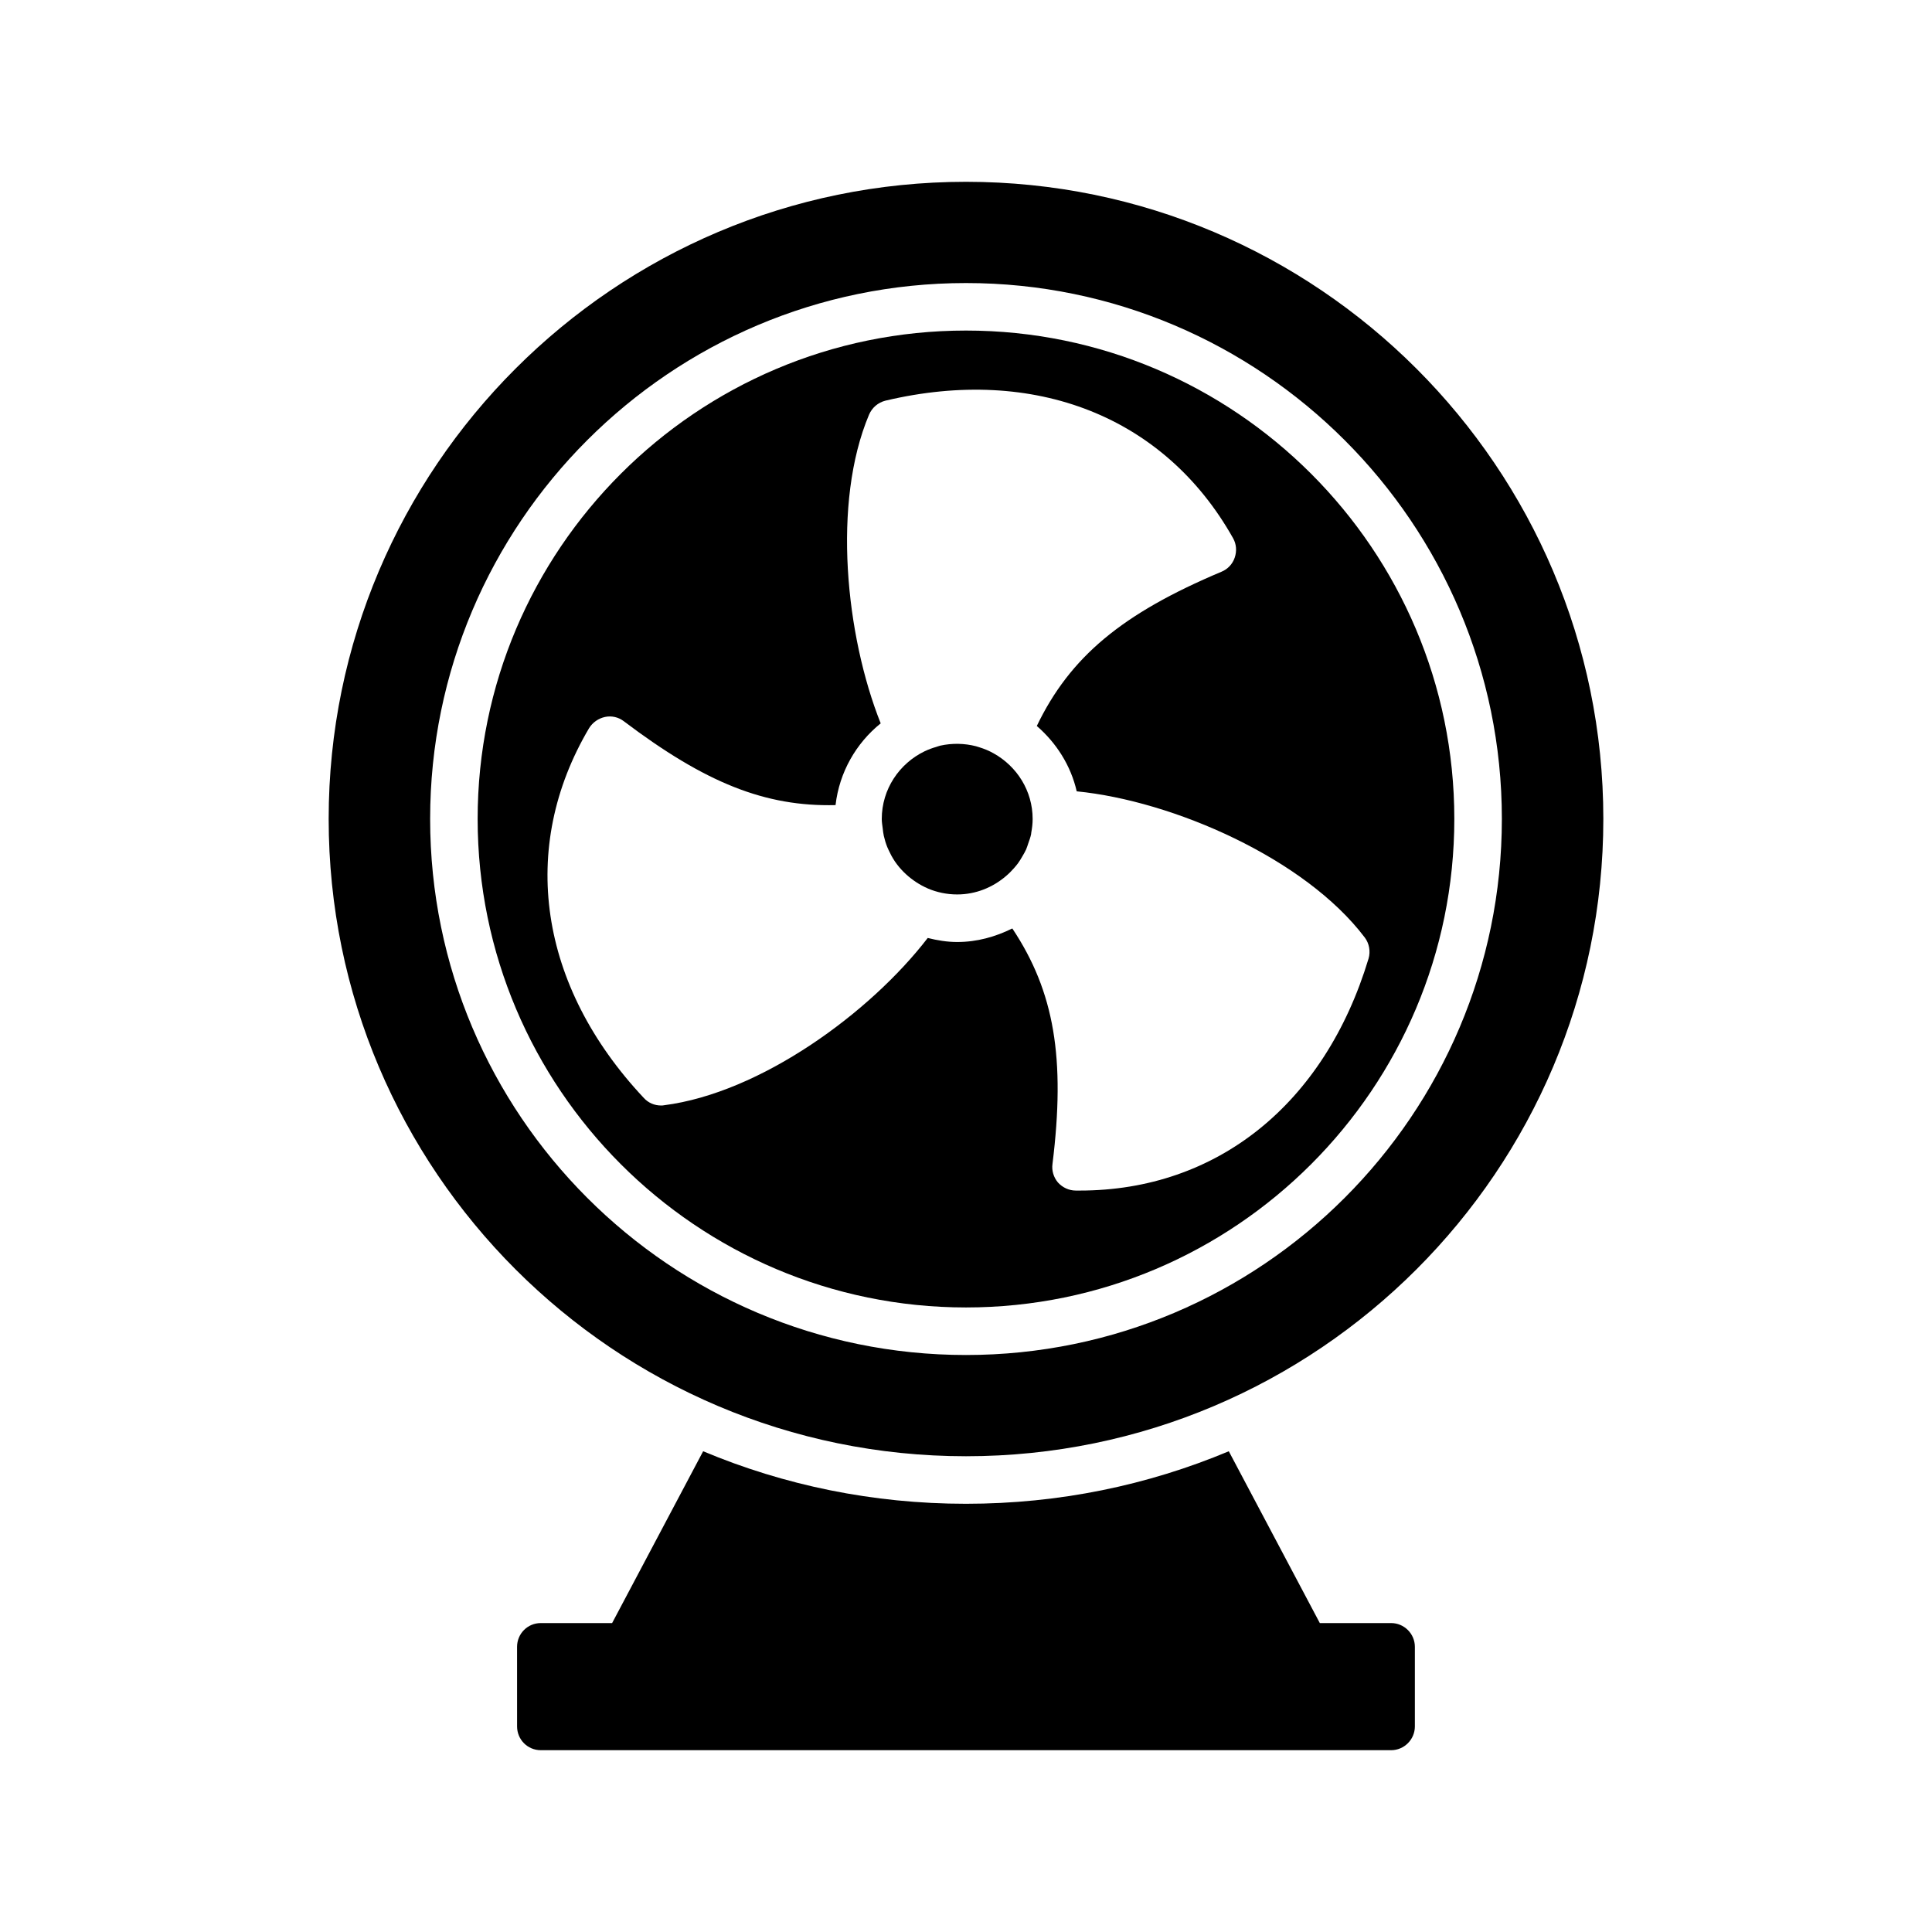
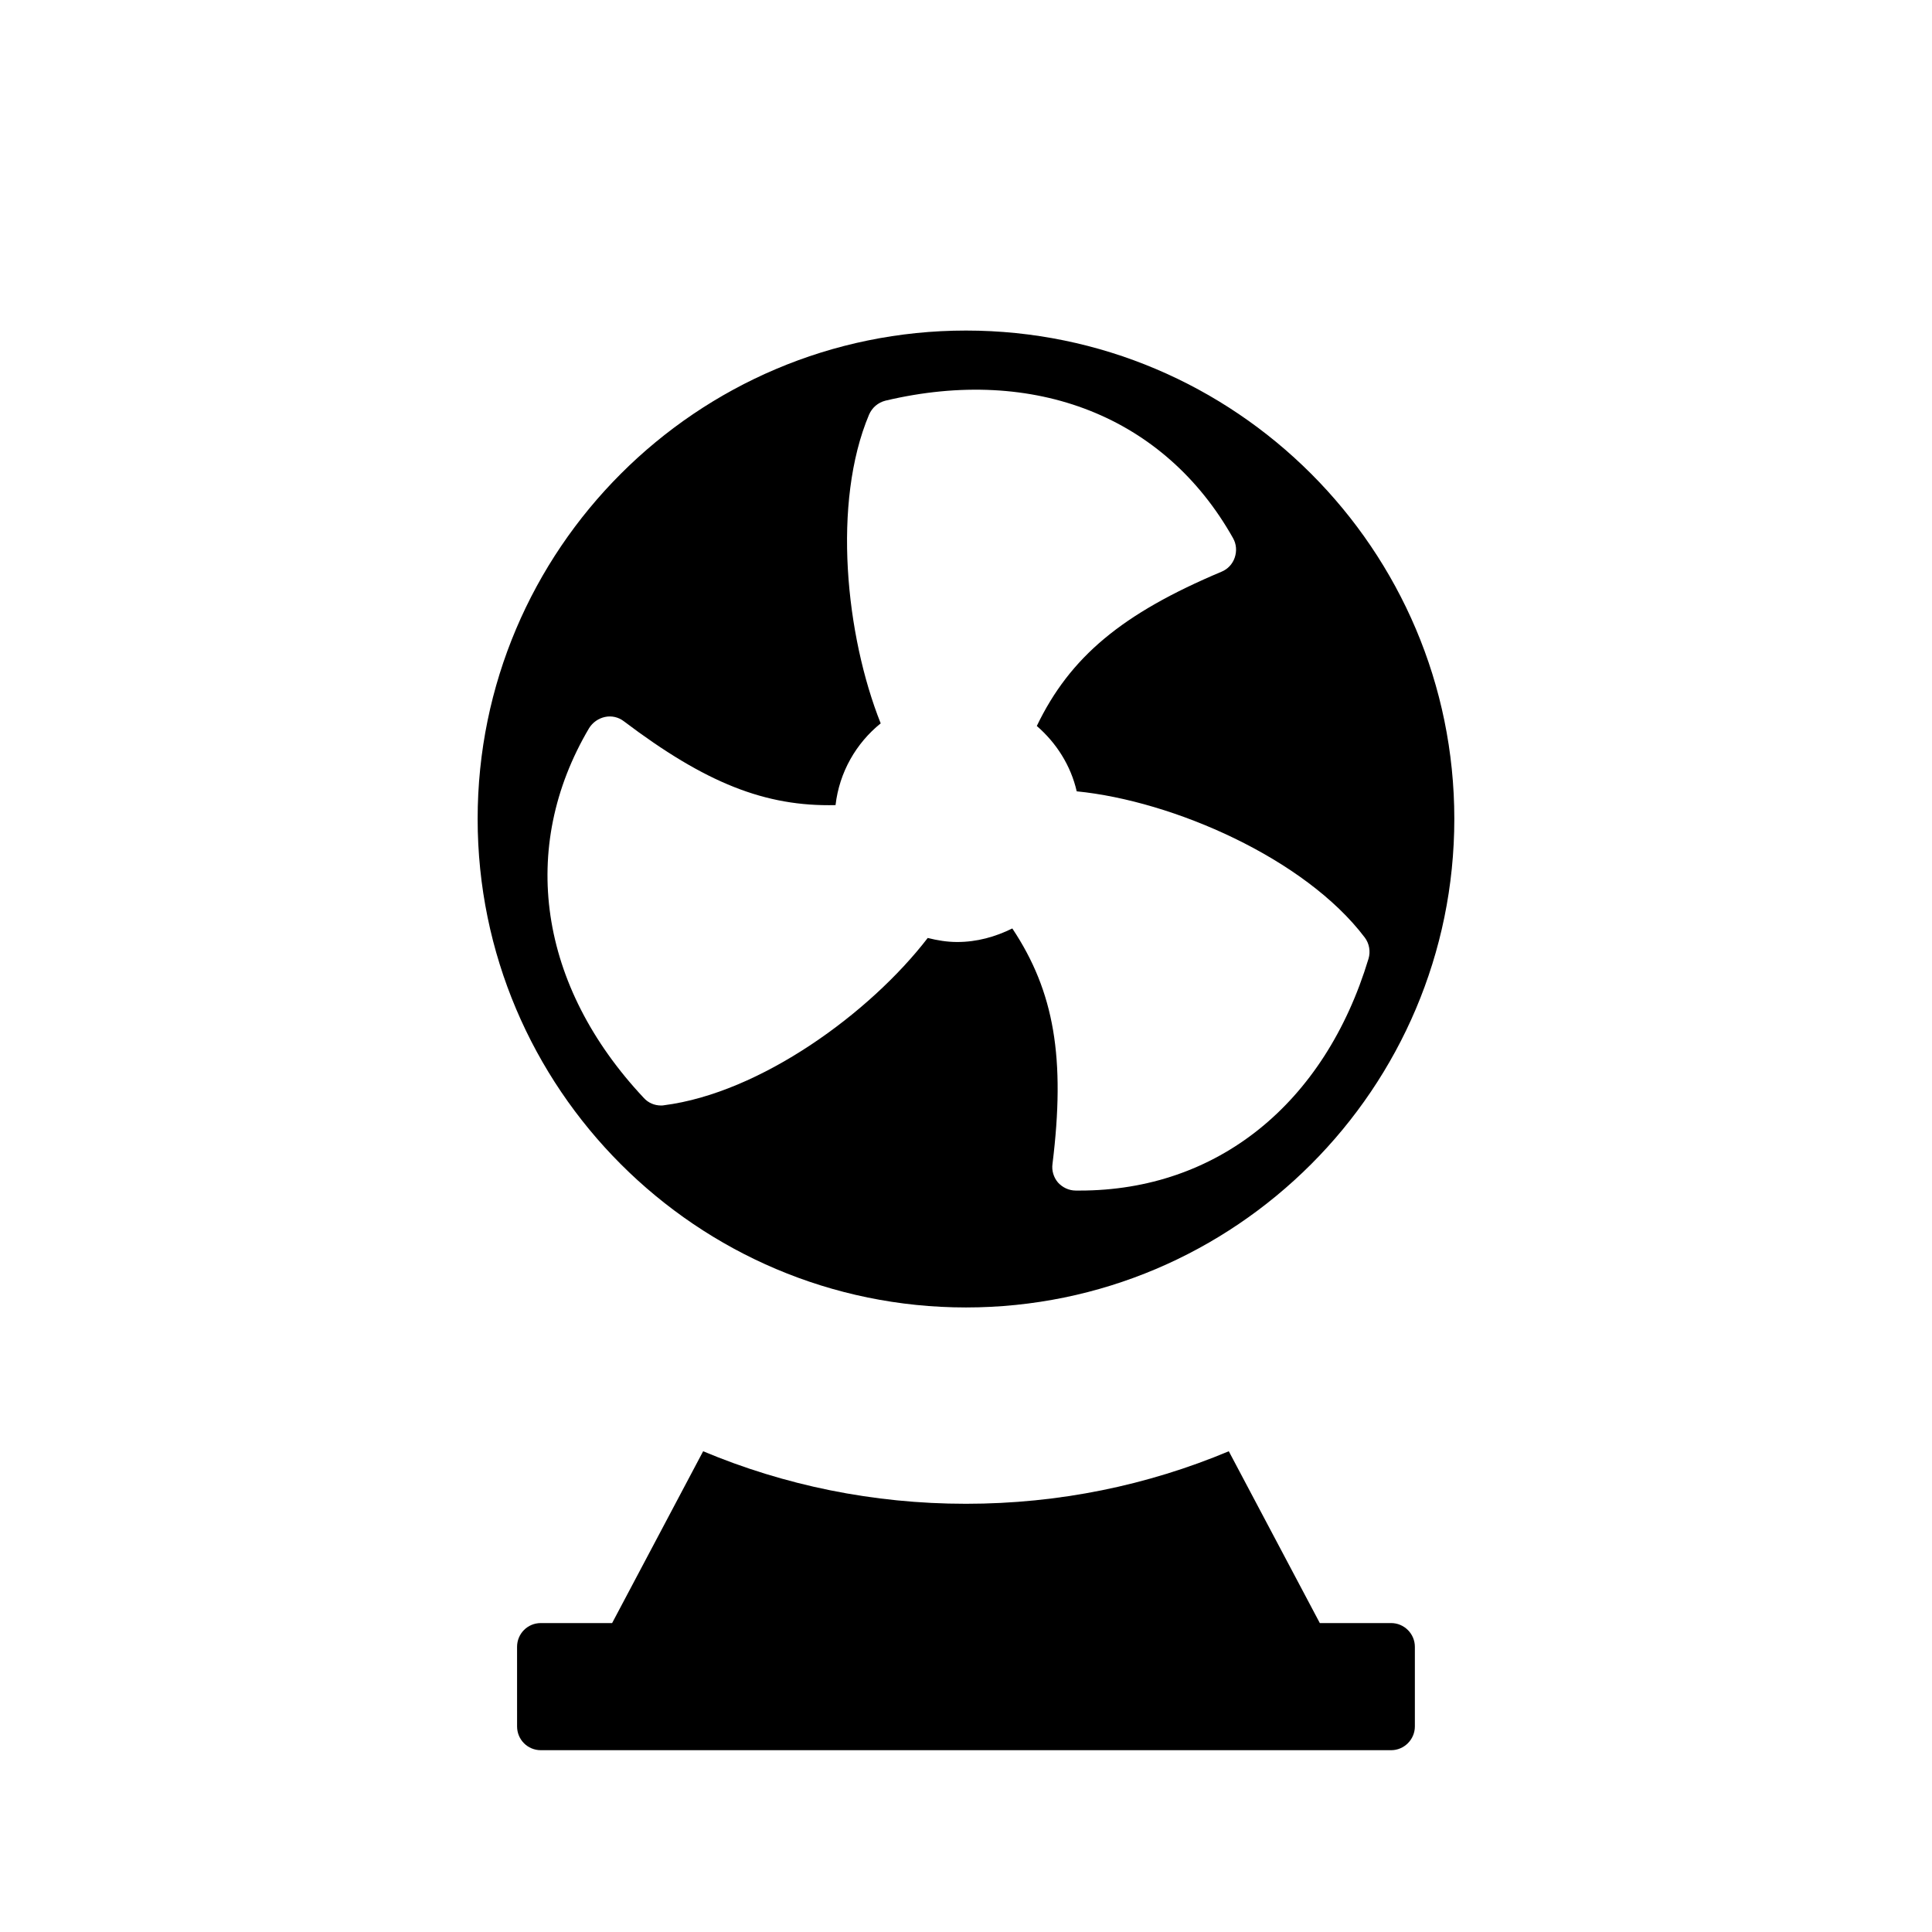
<svg xmlns="http://www.w3.org/2000/svg" fill="#000000" width="800px" height="800px" version="1.1" viewBox="144 144 512 512">
  <g>
-     <path d="m407.36 343.67c-1.219-0.703-2.523-1.234-3.867-1.648-0.281-0.086-0.559-0.188-0.848-0.262-3.066-0.789-6.328-0.848-9.449-0.16-0.379 0.086-0.73 0.234-1.098 0.344-1.051 0.297-2.074 0.684-3.062 1.152-6.695 3.234-11.359 10.031-11.359 17.949 0 0.852 0.148 1.664 0.25 2.488 0.074 0.668 0.152 1.336 0.293 1.984 0.238 1.035 0.543 2.043 0.938 3.012 0.098 0.25 0.223 0.488 0.328 0.73 0.438 0.961 0.926 1.895 1.504 2.766 0.059 0.086 0.109 0.18 0.168 0.266 1.359 1.988 3.082 3.703 5.055 5.09 0.184 0.125 0.363 0.258 0.551 0.379 0.961 0.629 1.973 1.191 3.039 1.652 0.027 0.012 0.051 0.027 0.078 0.039 0.008 0.004 0.008 0.008 0.016 0.012 2.391 1.012 5.016 1.574 7.769 1.574 4.965 0 9.453-1.883 12.953-4.887 0.746-0.629 1.418-1.316 2.055-2.031 0.375-0.43 0.75-0.859 1.09-1.32 0.43-0.578 0.789-1.195 1.148-1.812 0.359-0.621 0.734-1.23 1.027-1.891 0.219-0.492 0.359-1.02 0.539-1.527 0.281-0.812 0.594-1.613 0.77-2.469 0.027-0.141 0.023-0.289 0.047-0.43 0.215-1.176 0.367-2.379 0.367-3.621 0-7.496-4.188-13.957-10.301-17.379z" />
    <path d="m400 231.6c-71.352 0-129.42 58.062-129.42 129.41 0 71.414 58.062 129.48 129.42 129.48 71.352 0 129.41-58.062 129.41-129.48 0-71.352-58.062-129.41-129.41-129.41zm105.67 160.84c1.195 1.574 1.574 3.715 1.008 5.606-11.652 38.605-40.242 61.465-76.516 61.465h-1.07c-1.828 0-3.527-0.82-4.723-2.141-1.133-1.324-1.699-3.148-1.449-4.91 3.465-28.023 0.504-45.656-10.645-62.41-4.473 2.203-9.32 3.59-14.609 3.59-2.707 0-5.289-0.441-7.809-1.07-15.305 19.898-44.336 41.059-69.902 44.336-0.25 0.062-0.504 0.062-0.754 0.062-1.762 0-3.402-0.691-4.598-2.016-27.836-29.66-33.25-66.25-14.484-97.992 0.945-1.512 2.457-2.582 4.219-2.961 1.762-0.379 3.59 0.062 4.977 1.133 21.664 16.375 37.473 22.672 56.113 22.23 1.008-8.754 5.477-16.438 11.965-21.664-9.262-23.238-12.914-58.504-3.09-81.805 0.816-1.891 2.391-3.211 4.344-3.715 39.613-9.387 74.062 4.281 92.137 36.461 0.883 1.574 1.008 3.402 0.441 5.102-0.566 1.699-1.828 3.086-3.527 3.777-26.324 11.082-40.117 22.547-48.934 40.871 5.164 4.473 9.004 10.453 10.578 17.32 25.508 2.519 60.461 17.758 76.328 38.73z" />
-     <path d="m400 192.18c-93.145 0-168.9 75.762-168.9 168.84 0 93.141 75.762 168.9 168.9 168.9s168.9-75.762 168.9-168.9c0-93.078-75.762-168.84-168.9-168.84zm0 310.91c-78.344 0-142.01-63.73-142.01-142.07 0-78.281 63.668-142.01 142.01-142.01 78.277 0 142.01 63.73 142.01 142.01-0.004 78.344-63.734 142.07-142.01 142.07z" />
    <path d="m512.66 574.13h-18.895l-24.121-45.531c-21.477 9.004-44.965 13.918-69.652 13.918s-48.176-4.914-69.652-13.918l-24.121 45.531h-18.895c-3.527 0-6.297 2.836-6.297 6.297l0.004 21.098c0 3.465 2.769 6.297 6.297 6.297h225.33c3.465 0 6.297-2.836 6.297-6.297v-21.098c0.004-3.465-2.832-6.297-6.293-6.297z" />
  </g>
</svg>